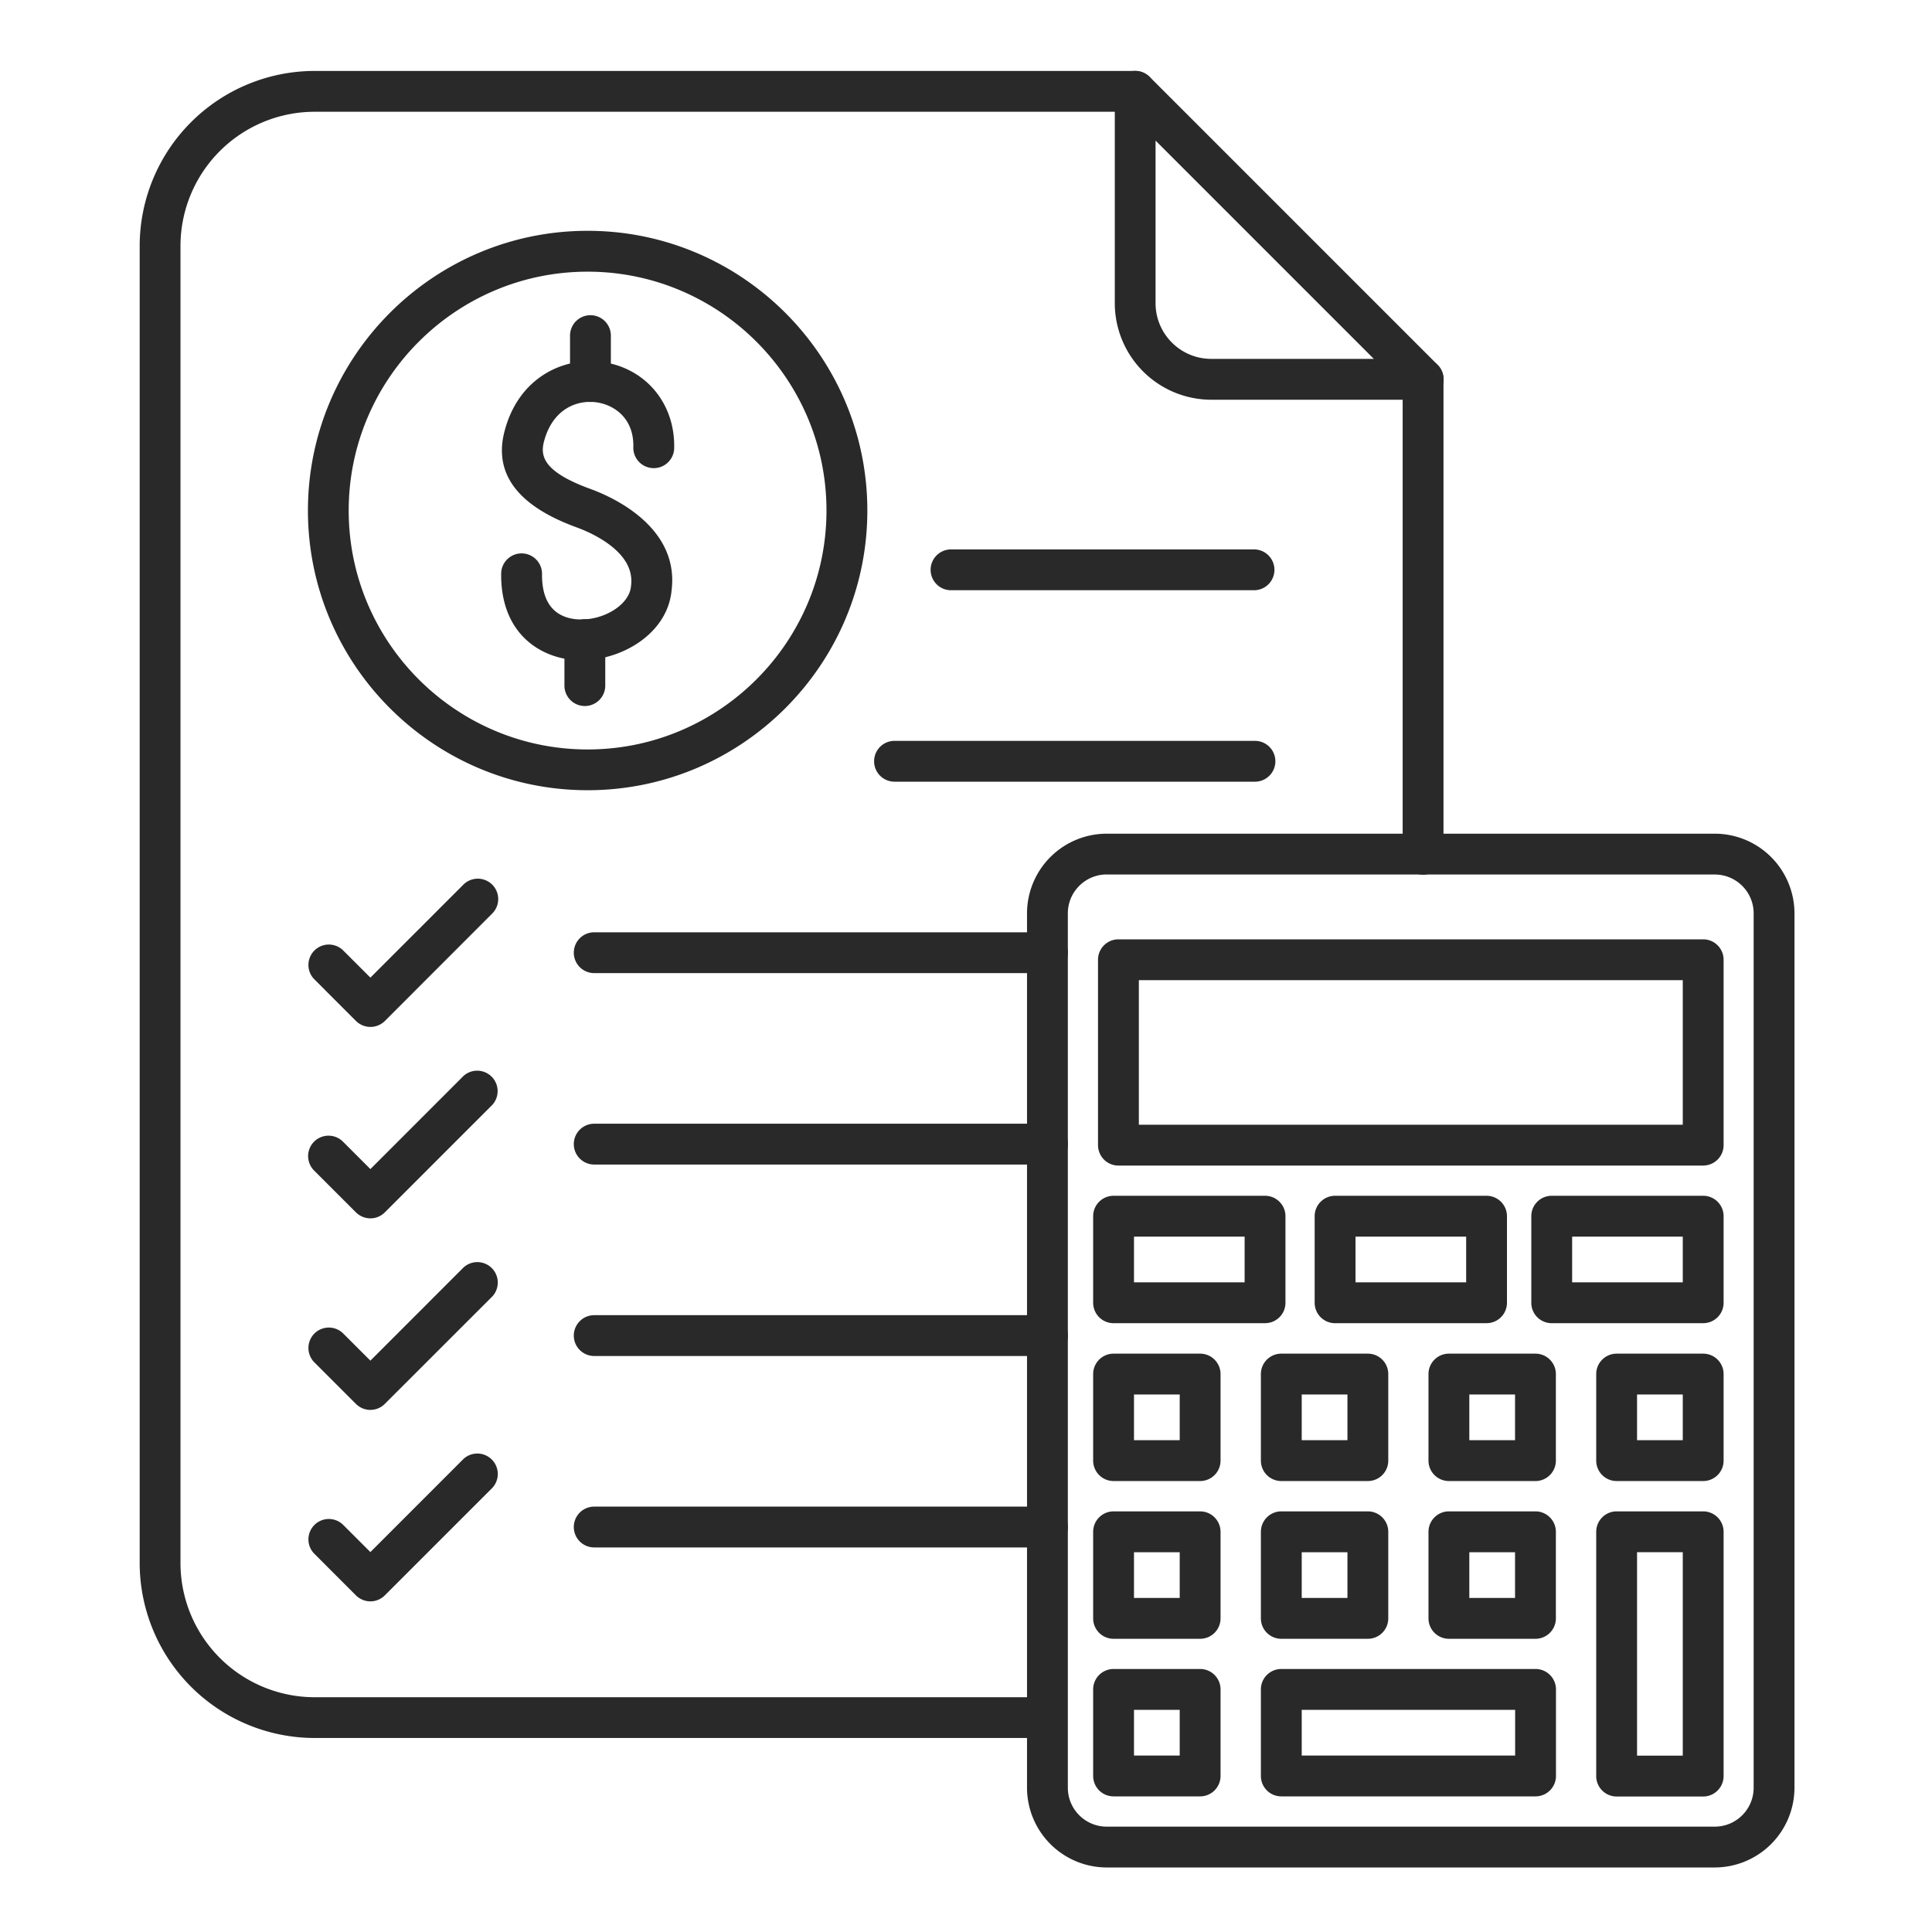
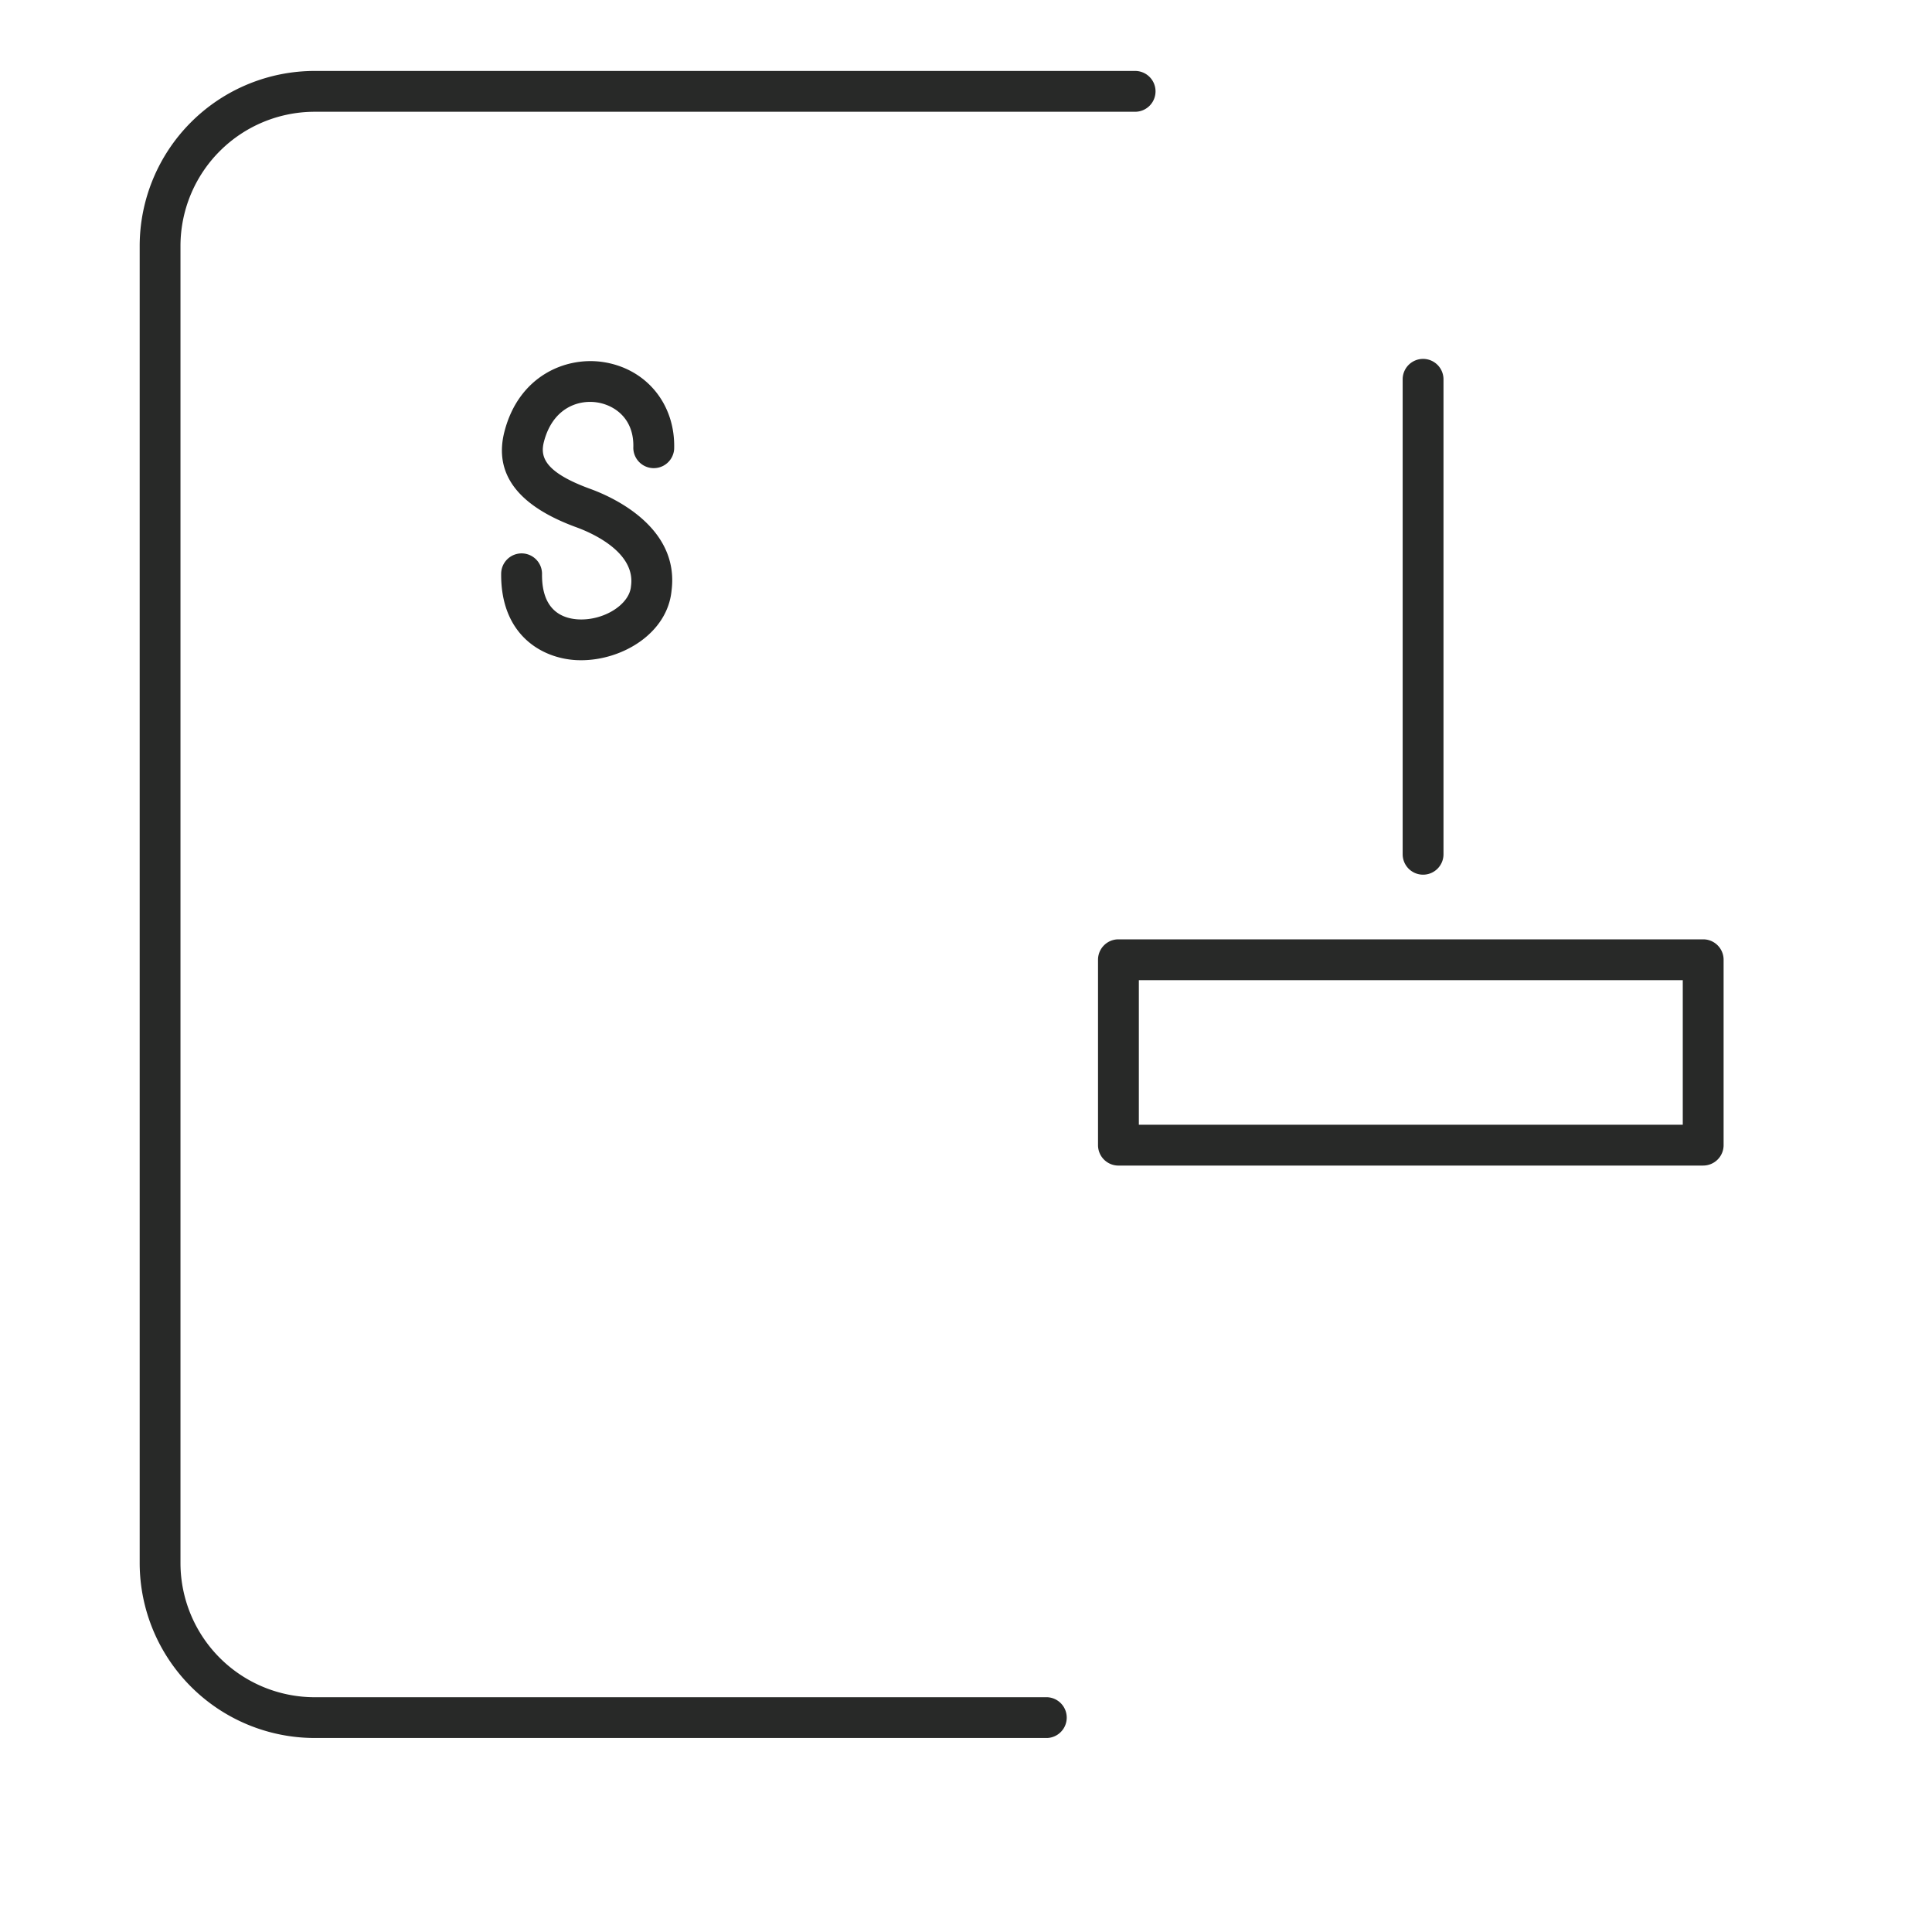
<svg xmlns="http://www.w3.org/2000/svg" width="60" height="60" fill="none">
-   <path fill="#282928" d="M52.894 36.198h-18.16a.634.634 0 0 1-.634-.635v-5.757c0-.35.284-.634.634-.634h18.16c.35 0 .634.284.634.634v5.757c0 .35-.284.634-.634.634M35.368 34.93H52.26v-4.49H35.368z" />
-   <path fill="#282928" d="M53.255 57.996H34.37a2.48 2.48 0 0 1-2.475-2.475V28.364a2.477 2.477 0 0 1 2.475-2.473h18.884a2.477 2.477 0 0 1 2.475 2.473v27.158a2.48 2.48 0 0 1-2.475 2.474M34.37 27.157c-.665 0-1.207.542-1.207 1.206v27.158c0 .666.542 1.207 1.207 1.207h18.884c.665 0 1.207-.541 1.207-1.207V28.364c0-.665-.542-1.205-1.207-1.205H34.37z" />
-   <path fill="#282928" d="M52.894 45.995h-2.688a.634.634 0 0 1-.634-.634v-2.688c0-.35.284-.634.634-.634h2.688c.35 0 .634.284.634.634v2.688c0 .35-.284.634-.634.634m-2.054-1.268h1.42v-1.42h-1.42zM52.894 55.792h-2.688a.634.634 0 0 1-.634-.635v-7.585c0-.35.284-.635.634-.635h2.688c.35 0 .634.285.634.635v7.585c0 .35-.284.635-.634.635m-2.054-1.269h1.42v-6.318h-1.42zM47.685 45.995h-2.688a.634.634 0 0 1-.634-.634v-2.688c0-.35.284-.634.634-.634h2.688c.35 0 .634.284.634.634v2.688c0 .35-.284.634-.634.634m-2.054-1.268h1.42v-1.42h-1.42zM47.685 50.894h-2.688a.634.634 0 0 1-.634-.634v-2.688c0-.35.284-.635.634-.635h2.688c.35 0 .634.285.634.635v2.688c0 .35-.284.634-.634.634m-2.054-1.268h1.42v-1.42h-1.42zM47.688 55.788h-7.896a.634.634 0 0 1-.634-.634v-2.688c0-.35.284-.634.634-.634h7.896c.35 0 .634.284.634.634v2.688c0 .35-.285.634-.634.634m-7.262-1.268h6.628V53.1h-6.628zM42.48 45.995h-2.688a.634.634 0 0 1-.634-.634v-2.688c0-.35.284-.634.634-.634h2.688c.35 0 .634.284.634.634v2.688c0 .35-.284.634-.634.634m-2.054-1.268h1.42v-1.42h-1.42zM42.48 50.894h-2.688a.634.634 0 0 1-.634-.634v-2.688c0-.35.284-.635.634-.635h2.688c.35 0 .634.285.634.635v2.688c0 .35-.284.634-.634.634m-2.054-1.268h1.42v-1.42h-1.42zM39.287 41.093h-4.704a.634.634 0 0 1-.634-.634V37.77c0-.35.284-.634.634-.634h4.704c.35 0 .634.284.634.634v2.688a.633.633 0 0 1-.634.634m-4.07-1.268h3.436v-1.42h-3.436zM37.271 45.995h-2.688a.634.634 0 0 1-.634-.634v-2.688c0-.35.284-.634.634-.634h2.688c.35 0 .634.284.634.634v2.688c0 .35-.284.634-.634.634m-2.054-1.268h1.42v-1.42h-1.42zM37.271 50.894h-2.688a.634.634 0 0 1-.634-.634v-2.688c0-.35.284-.635.634-.635h2.688c.35 0 .634.285.634.635v2.688c0 .35-.284.634-.634.634m-2.054-1.268h1.42v-1.42h-1.42zM37.271 55.788h-2.688a.634.634 0 0 1-.634-.634v-2.688c0-.35.284-.634.634-.634h2.688c.35 0 .634.284.634.634v2.688c0 .35-.284.634-.634.634m-2.054-1.268h1.42V53.1h-1.42zM52.895 41.093H48.19a.634.634 0 0 1-.634-.634V37.77c0-.35.284-.634.634-.634h4.704c.35 0 .634.284.634.634v2.688a.633.633 0 0 1-.634.634m-4.07-1.268h3.436v-1.42h-3.436zM46.166 41.093h-4.704a.634.634 0 0 1-.634-.634V37.77c0-.35.284-.634.634-.634h4.704c.35 0 .634.284.634.634v2.688a.633.633 0 0 1-.634.634m-4.069-1.268h3.436v-1.42h-3.436z" />
+   <path fill="#282928" d="M52.894 36.198h-18.16a.634.634 0 0 1-.634-.635v-5.757c0-.35.284-.634.634-.634h18.16c.35 0 .634.284.634.634v5.757c0 .35-.284.634-.634.634M35.368 34.93H52.26v-4.49H35.368" />
  <path fill="#282928" d="M32.53 53.975H9.771a5.44 5.44 0 0 1-5.433-5.433V7.636A5.44 5.44 0 0 1 9.77 2.203h25.482a.634.634 0 0 1 0 1.268H9.77a4.17 4.17 0 0 0-4.165 4.165v40.908a4.17 4.17 0 0 0 4.165 4.165h22.76a.634.634 0 0 1 0 1.266m11.665-26.811a.634.634 0 0 1-.634-.634V11.78a.634.634 0 0 1 1.268 0v14.75c0 .35-.284.634-.634.634" />
-   <path fill="#282928" d="M44.197 12.414h-6.581a3 3 0 0 1-2.995-2.995V2.837a.634.634 0 0 1 1.083-.449l8.943 8.943a.63.63 0 0 1 .137.691.64.64 0 0 1-.587.392m-8.31-8.047v5.05c0 .953.776 1.728 1.728 1.728h5.05zM38.97 18.33h-9.46a.634.634 0 0 1 0-1.267h9.46a.634.634 0 0 1 0 1.267M38.973 24.276H27.78a.634.634 0 0 1 0-1.268h11.194a.634.634 0 0 1 0 1.268M32.53 30.221H18.454a.634.634 0 0 1 0-1.268H32.53a.634.634 0 0 1 0 1.268M32.53 36.166H18.454a.634.634 0 0 1 0-1.268H32.53a.634.634 0 0 1 0 1.268M32.53 42.112H18.454a.634.634 0 0 1 0-1.268H32.53a.634.634 0 0 1 0 1.268M32.53 48.057H18.454a.634.634 0 0 1 0-1.268H32.53a.634.634 0 0 1 0 1.268M11.504 31.892a.64.64 0 0 1-.449-.185l-1.307-1.308a.634.634 0 0 1 .896-.896l.859.858 2.894-2.894a.634.634 0 0 1 .897.896l-3.341 3.344a.64.64 0 0 1-.449.185M11.504 43.786a.64.64 0 0 1-.449-.185l-1.307-1.307a.634.634 0 0 1 .896-.896l.859.858 2.894-2.895a.635.635 0 0 1 .897.897L11.95 43.6a.63.63 0 0 1-.446.185M11.504 49.732a.64.64 0 0 1-.449-.185l-1.307-1.308a.634.634 0 0 1 .896-.896l.859.858 2.894-2.895a.635.635 0 0 1 .897.897l-3.344 3.343a.63.63 0 0 1-.446.186M11.504 37.837a.64.64 0 0 1-.449-.185l-1.307-1.307a.634.634 0 0 1 .896-.897l.859.859 2.894-2.895a.635.635 0 0 1 .897.896l-3.344 3.344a.63.63 0 0 1-.446.185M18.25 24.541c-4.791 0-8.687-3.896-8.687-8.686s3.896-8.687 8.686-8.687 8.687 3.896 8.687 8.687-3.897 8.686-8.687 8.686m0-16.104c-4.091 0-7.42 3.329-7.42 7.419s3.329 7.419 7.42 7.419 7.418-3.329 7.418-7.42-3.328-7.418-7.419-7.418" />
-   <path fill="#282928" d="M18.337 12.483a.634.634 0 0 1-.634-.633v-1.427a.634.634 0 0 1 1.268 0v1.428c0 .35-.284.632-.634.632M18.163 21.926a.634.634 0 0 1-.634-.634v-1.428a.634.634 0 0 1 1.268 0v1.428c0 .35-.284.634-.634.634" />
  <path fill="#282928" d="M18.049 20.504q-.073 0-.145-.003c-1.09-.055-2.357-.792-2.34-2.687a.635.635 0 0 1 .635-.628h.006c.35.004.631.29.628.64-.012 1.117.61 1.383 1.134 1.41.787.038 1.578-.459 1.628-1.023l.003-.025c.138-1.059-1.26-1.653-1.69-1.81-1.829-.665-2.583-1.668-2.24-2.982.448-1.722 1.895-2.323 3.05-2.154 1.355.2 2.267 1.314 2.218 2.712a.635.635 0 0 1-1.268-.046c.033-.915-.591-1.332-1.135-1.412-.587-.086-1.368.181-1.64 1.22-.116.447-.022.936 1.447 1.47.654.238 2.767 1.167 2.516 3.154-.127 1.325-1.523 2.164-2.808 2.164" />
</svg>